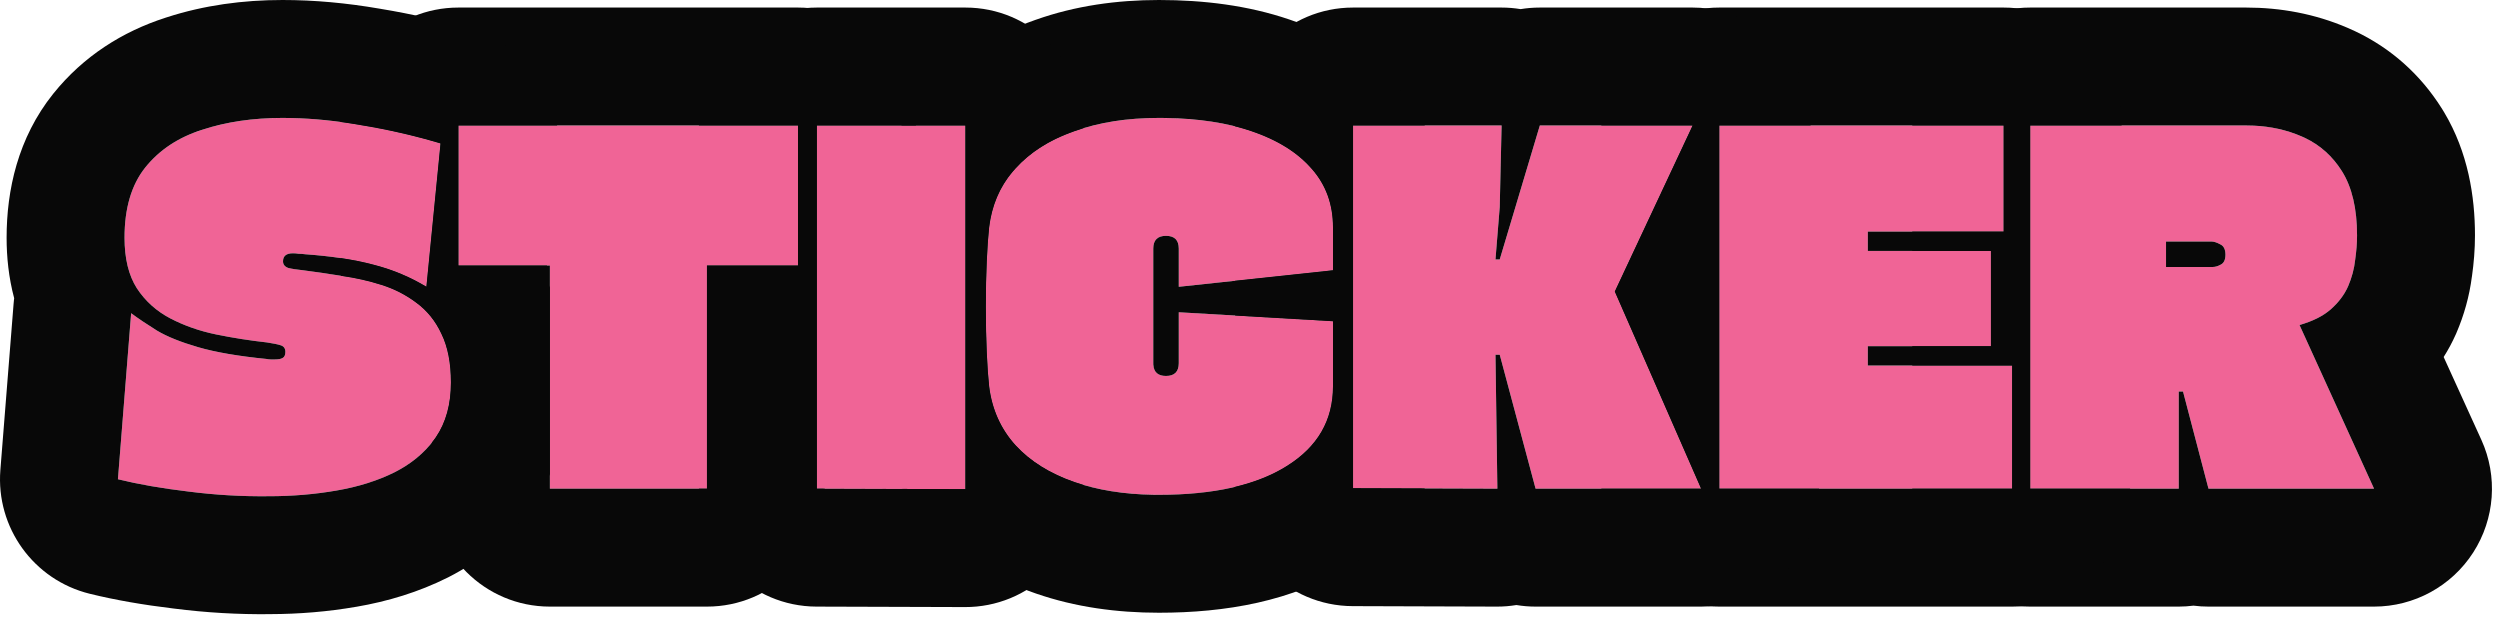
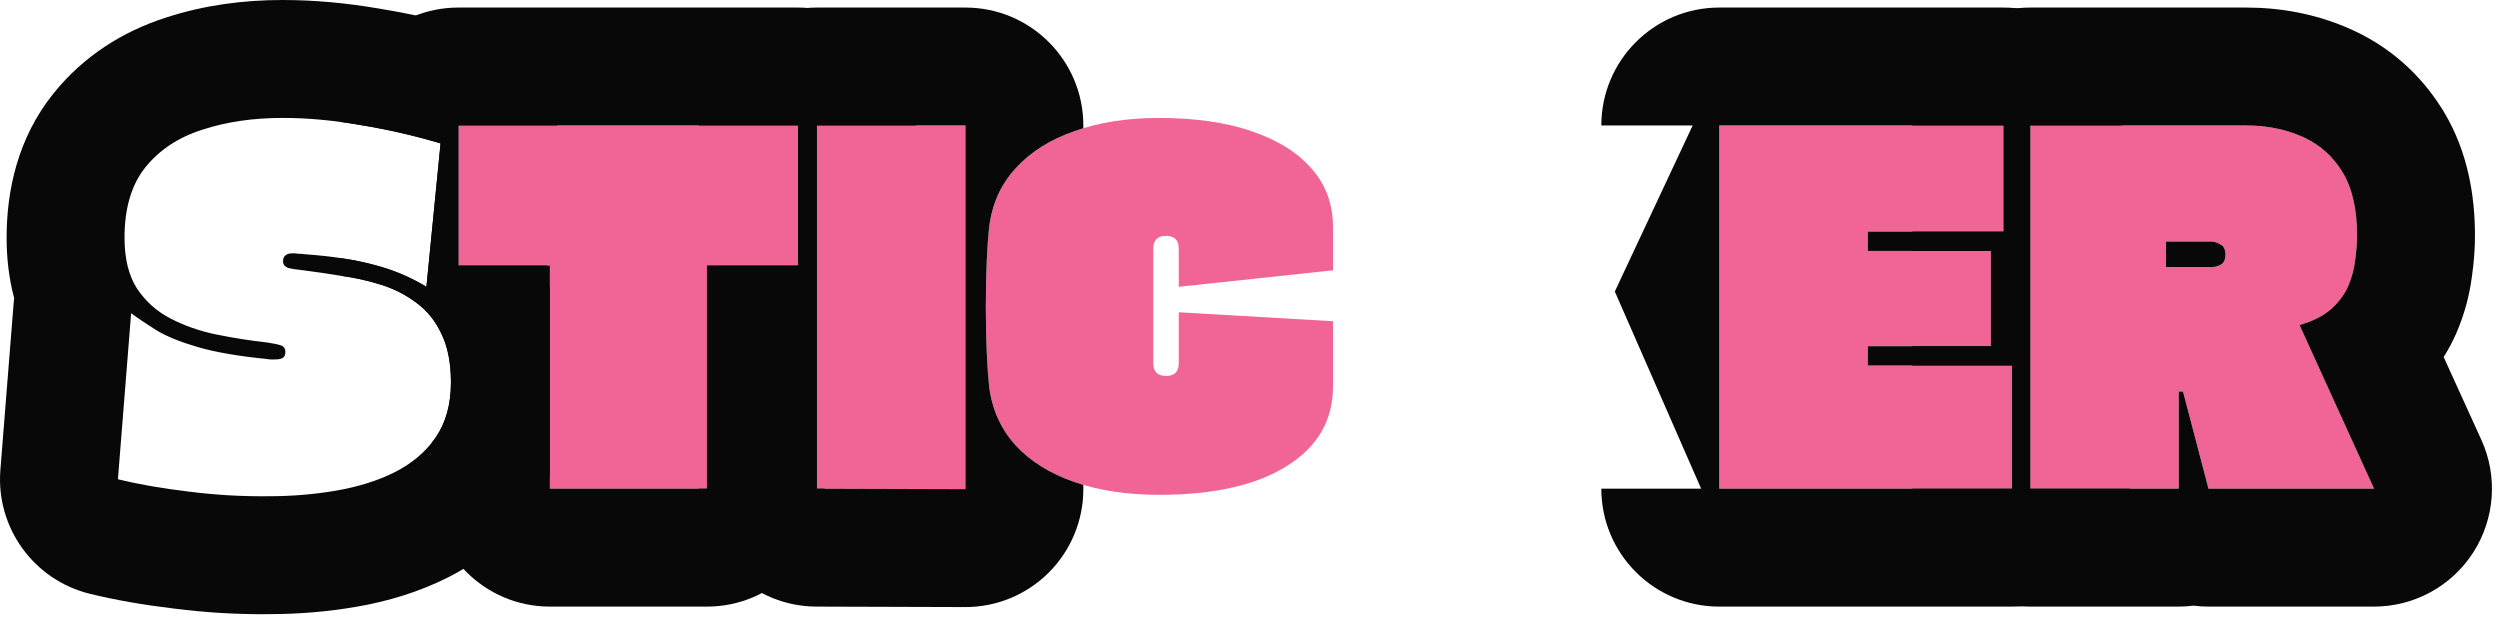
<svg xmlns="http://www.w3.org/2000/svg" width="212" height="53" viewBox="0 0 212 53" fill="none">
  <path d="M184.759 41.441H172.159V10.641H190.479C192.185 10.641 193.745 10.947 195.159 11.561C196.599 12.174 197.745 13.161 198.599 14.521C199.452 15.881 199.879 17.694 199.879 19.961C199.879 20.601 199.825 21.294 199.719 22.041C199.639 22.787 199.439 23.534 199.119 24.281C198.799 25.001 198.305 25.654 197.639 26.241C196.999 26.801 196.119 27.241 194.999 27.561L201.319 41.441H187.279L185.119 33.201H184.759V41.441ZM187.519 20.481H183.679V22.641H187.639C187.852 22.641 188.079 22.574 188.319 22.441C188.585 22.307 188.719 22.027 188.719 21.601C188.719 21.147 188.572 20.854 188.279 20.721C187.985 20.561 187.732 20.481 187.519 20.481Z" fill="#F06496" />
  <path d="M158.391 29.361V31.001H170.631V41.441H145.792V10.641H169.911V19.641H158.391V21.281H168.831V29.361H158.391Z" fill="#F06496" />
-   <path d="M126.977 41.441L114.737 41.401V10.641H127.337L127.177 17.561L126.817 22.001H127.177L130.577 10.641H143.537L136.937 24.721L144.257 41.441H130.217L127.177 30.081H126.817L126.977 41.441Z" fill="#F06496" />
  <path d="M99.959 26.48L113.039 27.241V32.761C113.039 35.641 111.732 37.894 109.119 39.52C106.532 41.147 102.919 41.961 98.279 41.961C95.585 41.961 93.199 41.6 91.119 40.88C89.039 40.16 87.372 39.12 86.119 37.761C84.865 36.374 84.119 34.707 83.879 32.761C83.799 32.041 83.732 31.094 83.679 29.921C83.625 28.721 83.599 27.414 83.599 26C83.599 24.587 83.625 23.294 83.679 22.12C83.732 20.947 83.799 20 83.879 19.28C84.119 17.307 84.865 15.64 86.119 14.28C87.372 12.894 89.039 11.841 91.119 11.12C93.199 10.374 95.585 10.001 98.279 10.001C101.319 10.001 103.932 10.374 106.119 11.12C108.332 11.867 110.039 12.934 111.239 14.32C112.439 15.681 113.039 17.334 113.039 19.28V22.921L99.959 24.32V21.081C99.959 20.36 99.599 20 98.879 20C98.159 20 97.799 20.36 97.799 21.081V30.8C97.799 31.52 98.159 31.881 98.879 31.881C99.599 31.881 99.959 31.52 99.959 30.8V26.48Z" fill="#F06496" />
  <path d="M81.868 41.481L69.268 41.441V10.641H81.868V41.481Z" fill="#F06496" />
  <path d="M67.67 10.641V22.521H59.95V41.441H46.63V22.521H38.87V10.641H67.67Z" fill="#F06496" />
-   <path d="M36.16 24.32C34.747 23.467 33.24 22.84 31.64 22.441C30.04 22.014 28.12 21.721 25.88 21.561C25.693 21.534 25.507 21.52 25.32 21.52C25.16 21.494 25 21.48 24.84 21.48C24.28 21.48 24 21.707 24 22.16C24 22.427 24.147 22.614 24.44 22.721C24.76 22.8 25.187 22.867 25.72 22.921C26.76 23.054 27.853 23.214 29 23.401C30.147 23.561 31.267 23.814 32.36 24.16C33.453 24.507 34.44 25.014 35.32 25.68C36.227 26.347 36.933 27.227 37.44 28.32C37.973 29.414 38.24 30.787 38.24 32.441C38.24 34.281 37.813 35.827 36.96 37.081C36.107 38.307 34.947 39.294 33.48 40.041C32.04 40.761 30.387 41.281 28.52 41.6C26.68 41.92 24.773 42.081 22.8 42.081C20.507 42.107 18.227 41.974 15.96 41.681C13.72 41.414 11.733 41.067 10 40.641L11.12 26.561C11.733 27.014 12.467 27.507 13.32 28.041C14.173 28.547 15.333 29.014 16.8 29.441C18.267 29.867 20.2 30.201 22.6 30.441C22.733 30.467 22.853 30.48 22.96 30.48C23.093 30.48 23.213 30.48 23.32 30.48C23.613 30.48 23.827 30.441 23.96 30.36C24.12 30.28 24.2 30.107 24.2 29.84C24.2 29.547 24.067 29.36 23.8 29.28C23.56 29.201 23.173 29.12 22.64 29.041C21.2 28.881 19.76 28.654 18.32 28.36C16.907 28.067 15.613 27.614 14.44 27C13.267 26.387 12.32 25.534 11.6 24.441C10.907 23.347 10.56 21.921 10.56 20.16C10.56 17.654 11.147 15.667 12.32 14.2C13.52 12.707 15.133 11.64 17.16 11.001C19.187 10.334 21.453 10.001 23.96 10.001C26.067 10.001 28.267 10.2 30.56 10.601C32.853 10.974 35.12 11.494 37.36 12.161L36.16 24.32Z" fill="#F06496" />
  <path d="M199.878 19.96C199.878 17.694 199.452 15.88 198.599 14.521C197.799 13.245 196.741 12.298 195.425 11.68L195.159 11.56C193.922 11.024 192.573 10.722 191.112 10.655L190.479 10.641V0.641C193.385 0.641 196.297 1.166 199.077 2.361L199.078 2.36C199.08 2.362 199.083 2.364 199.085 2.365C199.103 2.373 199.122 2.379 199.14 2.387L199.139 2.389C202.27 3.736 204.831 5.89 206.702 8.644L207.07 9.205L207.27 9.533C209.292 12.927 209.878 16.659 209.878 19.96C209.878 21.148 209.781 22.32 209.619 23.455L209.617 23.454C209.401 25.139 208.947 26.735 208.31 28.22C208.293 28.261 208.275 28.301 208.257 28.342C207.954 29.025 207.605 29.669 207.222 30.275L210.419 37.297C211.829 40.392 211.568 43.991 209.728 46.852C207.888 49.712 204.72 51.44 201.319 51.44H187.279C186.849 51.44 186.425 51.413 186.007 51.359C185.598 51.41 185.181 51.44 184.758 51.44H172.159C166.636 51.44 162.159 46.963 162.159 41.44H170.631V31H162.159V29.36H168.832V21.28H162.159V19.641H169.912V10.641H162.159C162.159 5.118 166.636 0.641 172.159 0.641L190.479 0.641V10.641H172.159V41.44H184.758V33.2H185.119L187.279 41.44H201.319L194.999 27.561C196.119 27.241 196.999 26.8 197.639 26.24C198.306 25.654 198.799 25 199.119 24.28C199.439 23.534 199.638 22.787 199.718 22.04C199.825 21.294 199.878 20.6 199.878 19.96ZM187.519 20.48C187.732 20.48 187.986 20.561 188.279 20.721C188.572 20.854 188.718 21.147 188.718 21.601C188.718 22.027 188.585 22.307 188.319 22.44C188.079 22.574 187.852 22.64 187.639 22.641H183.679V20.48H187.519Z" fill="#080808" />
  <path d="M169.912 0.641C175.434 0.641 179.912 5.118 179.912 10.641H172.159V41.44H180.631C180.631 46.963 176.154 51.44 170.631 51.44H145.792C140.269 51.44 135.792 46.963 135.792 41.44H144.257L136.937 24.721L143.537 10.641H135.792C135.792 5.118 140.269 0.641 145.792 0.641L169.912 0.641ZM145.792 41.44H170.631V31H158.391V29.36H168.832V21.28H158.391V19.641H169.912V10.641L145.792 10.641V41.44Z" fill="#080808" />
-   <path d="M127.336 0.641C127.88 0.641 128.42 0.687 128.95 0.773C129.481 0.686 130.025 0.641 130.577 0.641L143.537 0.641C146.957 0.641 150.141 2.389 151.976 5.276C153.011 6.905 153.537 8.769 153.537 10.641H145.792V41.44H154.255C154.255 43.356 153.706 45.261 152.626 46.913C150.779 49.738 147.632 51.44 144.257 51.44H130.217C129.665 51.44 129.121 51.394 128.59 51.307C128.05 51.395 127.499 51.442 126.944 51.44L114.705 51.4C109.195 51.382 104.737 46.91 104.737 41.4V41.285C106.429 40.88 107.89 40.293 109.119 39.52C111.732 37.894 113.038 35.641 113.039 32.761V27.24L104.737 26.758V23.809L113.039 22.921V19.28C113.039 17.334 112.439 15.68 111.239 14.32C110.039 12.934 108.332 11.867 106.119 11.12C105.676 10.969 105.215 10.835 104.737 10.714V10.641C104.737 5.118 109.214 0.641 114.737 0.641L127.336 0.641ZM114.737 41.4L126.977 41.44L126.817 30.08H127.177L130.217 41.44H144.257L136.937 24.721L143.537 10.641L130.577 10.641L127.177 22H126.817L127.177 17.561L127.336 10.641H114.737V41.4Z" fill="#080808" />
-   <path d="M81.868 33.008V32.983L83.878 32.761L81.868 33.008ZM81.868 10.641H76.436C77.077 9.554 77.836 8.518 78.723 7.549C81.26 4.752 84.402 2.882 87.74 1.71V1.708C87.77 1.697 87.802 1.688 87.832 1.677C87.838 1.675 87.842 1.673 87.847 1.671V1.672C91.187 0.489 94.716 0 98.279 0C102.078 3.14185e-05 105.827 0.461 109.314 1.646L109.315 1.646C109.318 1.647 109.321 1.648 109.324 1.649C109.332 1.652 109.342 1.654 109.35 1.657L109.349 1.658C112.786 2.823 116.163 4.729 118.8 7.776H118.799C119.59 8.682 120.265 9.64 120.829 10.641H114.737V41.4L120.825 41.42C119.332 44.071 117.145 46.293 114.441 47.984L114.442 47.985C114.435 47.99 114.427 47.993 114.419 47.998C114.414 48.002 114.409 48.006 114.403 48.01L114.402 48.009C109.604 51.011 103.88 51.96 98.279 51.96C94.712 51.96 91.184 51.485 87.847 50.33C84.503 49.172 81.332 47.323 78.765 44.537C78.743 44.513 78.721 44.49 78.7 44.466C77.847 43.523 77.109 42.518 76.481 41.463L81.868 41.48V33.008L83.878 32.761C84.118 34.707 84.865 36.374 86.119 37.761C87.372 39.121 89.039 40.161 91.119 40.881C93.069 41.556 95.288 41.914 97.777 41.956L98.279 41.96C102.919 41.96 106.532 41.147 109.119 39.52C111.732 37.894 113.038 35.641 113.039 32.761V27.24L99.959 26.48V30.801C99.958 31.52 99.598 31.881 98.878 31.881C98.204 31.881 97.845 31.564 97.802 30.932L97.798 30.801V21.08C97.799 20.36 98.159 20 98.878 20C99.598 20 99.958 20.36 99.959 21.08V24.32L113.039 22.921V19.28C113.039 17.334 112.439 15.68 111.239 14.32C110.114 13.02 108.543 12.002 106.528 11.265L106.119 11.12C104.069 10.42 101.643 10.049 98.843 10.005L98.279 10C95.586 10 93.199 10.373 91.119 11.12L90.733 11.26C88.832 11.974 87.293 12.98 86.119 14.28L85.889 14.539C84.774 15.85 84.103 17.43 83.878 19.28C83.798 20 83.732 20.947 83.678 22.12C83.625 23.293 83.598 24.587 83.598 26C83.598 27.413 83.625 28.721 83.678 29.921C83.732 31.094 83.798 32.041 83.878 32.761L81.868 32.983V10.641Z" fill="#080808" />
  <path d="M69.268 10.641V41.44L81.868 41.48V10.641H69.268ZM91.868 10.872C91.614 10.95 91.364 11.032 91.119 11.12C89.039 11.84 87.372 12.894 86.119 14.28C84.865 15.64 84.118 17.307 83.878 19.28C83.798 20 83.732 20.947 83.678 22.12C83.625 23.293 83.598 24.587 83.598 26C83.598 27.413 83.625 28.721 83.678 29.921C83.732 31.094 83.798 32.041 83.878 32.761C84.118 34.707 84.865 36.374 86.119 37.761C87.372 39.121 89.039 40.161 91.119 40.881C91.364 40.966 91.614 41.044 91.868 41.119V41.48C91.868 44.138 90.81 46.686 88.928 48.562C87.046 50.439 84.494 51.489 81.836 51.48L69.237 51.44C63.726 51.423 59.268 46.951 59.268 41.44H59.95V22.52H67.67V10.641H59.268C59.268 5.118 63.745 0.641 69.268 0.641L81.868 0.641C87.391 0.641 91.868 5.118 91.868 10.641V10.872Z" fill="#080808" />
  <path d="M67.67 22.52V10.641L38.87 10.641V22.52H46.63V41.44H59.95V22.52H67.67ZM28.87 21.882C29.88 22.032 30.804 22.218 31.64 22.44C31.74 22.465 31.839 22.494 31.938 22.52H28.87V21.882ZM69.268 41.44L69.949 41.442C69.948 46.964 65.472 51.44 59.95 51.44H46.63C41.108 51.44 36.63 46.963 36.63 41.44V37.523C36.745 37.379 36.855 37.231 36.96 37.08C37.814 35.827 38.24 34.28 38.24 32.44C38.24 30.787 37.973 29.414 37.44 28.32C36.933 27.227 36.227 26.347 35.32 25.681C34.44 25.014 33.453 24.507 32.36 24.16C31.267 23.814 30.146 23.56 29 23.4C28.969 23.395 28.939 23.391 28.909 23.386C28.884 23.101 28.87 22.812 28.87 22.52H31.938C33.427 22.922 34.835 23.52 36.16 24.32L37.36 12.16C35.12 11.493 32.853 10.974 30.56 10.601C29.994 10.502 29.433 10.414 28.877 10.34C29.036 4.956 33.447 0.641 38.87 0.641L67.67 0.641C73.193 0.641 77.67 5.118 77.67 10.641H69.268V41.44Z" fill="#080808" />
  <path d="M23.96 0C26.663 2.92126e-05 29.401 0.255 32.166 0.731L32.167 0.73C32.178 0.732 32.189 0.735 32.201 0.737C32.226 0.742 32.252 0.745 32.278 0.749L32.277 0.75C34.956 1.191 37.602 1.799 40.212 2.576C43.986 3.699 46.668 6.892 47.244 10.641H38.87V12.309L37.36 12.16C35.12 11.493 32.853 10.974 30.56 10.601C28.553 10.251 26.618 10.053 24.755 10.01L23.96 10C21.454 10 19.186 10.333 17.16 11C15.133 11.64 13.52 12.707 12.32 14.2C11.147 15.667 10.56 17.654 10.56 20.16C10.56 21.92 10.907 23.347 11.6 24.44C12.32 25.534 13.267 26.387 14.44 27C15.613 27.613 16.907 28.067 18.32 28.36C19.76 28.654 21.2 28.88 22.64 29.04C23.174 29.12 23.56 29.2 23.8 29.28C24.067 29.36 24.2 29.548 24.2 29.841C24.2 30.107 24.12 30.28 23.96 30.36C23.827 30.44 23.613 30.48 23.32 30.48H22.96C22.854 30.48 22.733 30.467 22.6 30.44C20.2 30.2 18.267 29.867 16.8 29.44C15.334 29.014 14.173 28.547 13.32 28.04C12.467 27.507 11.733 27.014 11.12 26.561L10 40.641C11.733 41.067 13.72 41.414 15.96 41.681C18.227 41.974 20.507 42.107 22.8 42.08C24.774 42.08 26.68 41.921 28.52 41.601C30.387 41.281 32.04 40.76 33.48 40.04C34.855 39.34 35.961 38.429 36.797 37.308L36.961 37.08C37.814 35.827 38.24 34.28 38.24 32.44C38.24 30.787 37.973 29.414 37.44 28.32C36.933 27.227 36.227 26.347 35.32 25.681C34.44 25.014 33.453 24.507 32.36 24.16C31.267 23.814 30.146 23.56 29 23.4C27.853 23.214 26.76 23.054 25.72 22.921C25.187 22.868 24.76 22.801 24.44 22.721C24.147 22.614 24 22.427 24 22.16C24 21.707 24.28 21.48 24.84 21.48C25 21.48 25.16 21.494 25.32 21.52C25.507 21.52 25.694 21.534 25.88 21.561C28.12 21.721 30.04 22.014 31.64 22.44C33.24 22.84 34.746 23.467 36.16 24.32L37.36 12.16L38.87 12.309V22.52H46.386L46.277 23.626C46.358 23.788 46.437 23.952 46.513 24.116H46.511C46.551 24.201 46.592 24.286 46.63 24.371V40.211C46.244 41.061 45.779 41.896 45.226 42.708C45.207 42.736 45.189 42.764 45.169 42.791C43.282 45.505 40.801 47.535 38.017 48.952C37.996 48.963 37.973 48.974 37.952 48.984C35.495 50.212 32.878 51 30.209 51.457L30.209 51.455C27.817 51.87 25.383 52.072 22.916 52.078L22.917 52.08C20.191 52.112 17.477 51.954 14.778 51.609C14.749 51.606 14.719 51.602 14.69 51.599C14.686 51.598 14.681 51.598 14.676 51.598V51.597C12.168 51.295 9.799 50.889 7.61 50.351C2.852 49.179 -0.357 44.733 0.032 39.848L1.152 25.768L1.184 25.43C1.189 25.383 1.196 25.337 1.202 25.29C0.731 23.523 0.56 21.774 0.56 20.16C0.56 16.143 1.508 11.707 4.511 7.953C4.516 7.948 4.52 7.942 4.525 7.937C7.069 4.771 10.385 2.677 14.036 1.503V1.501C14.066 1.491 14.096 1.482 14.126 1.473C14.133 1.47 14.141 1.467 14.149 1.465V1.466C17.308 0.442 20.613 0 23.96 0Z" fill="#080808" />
</svg>